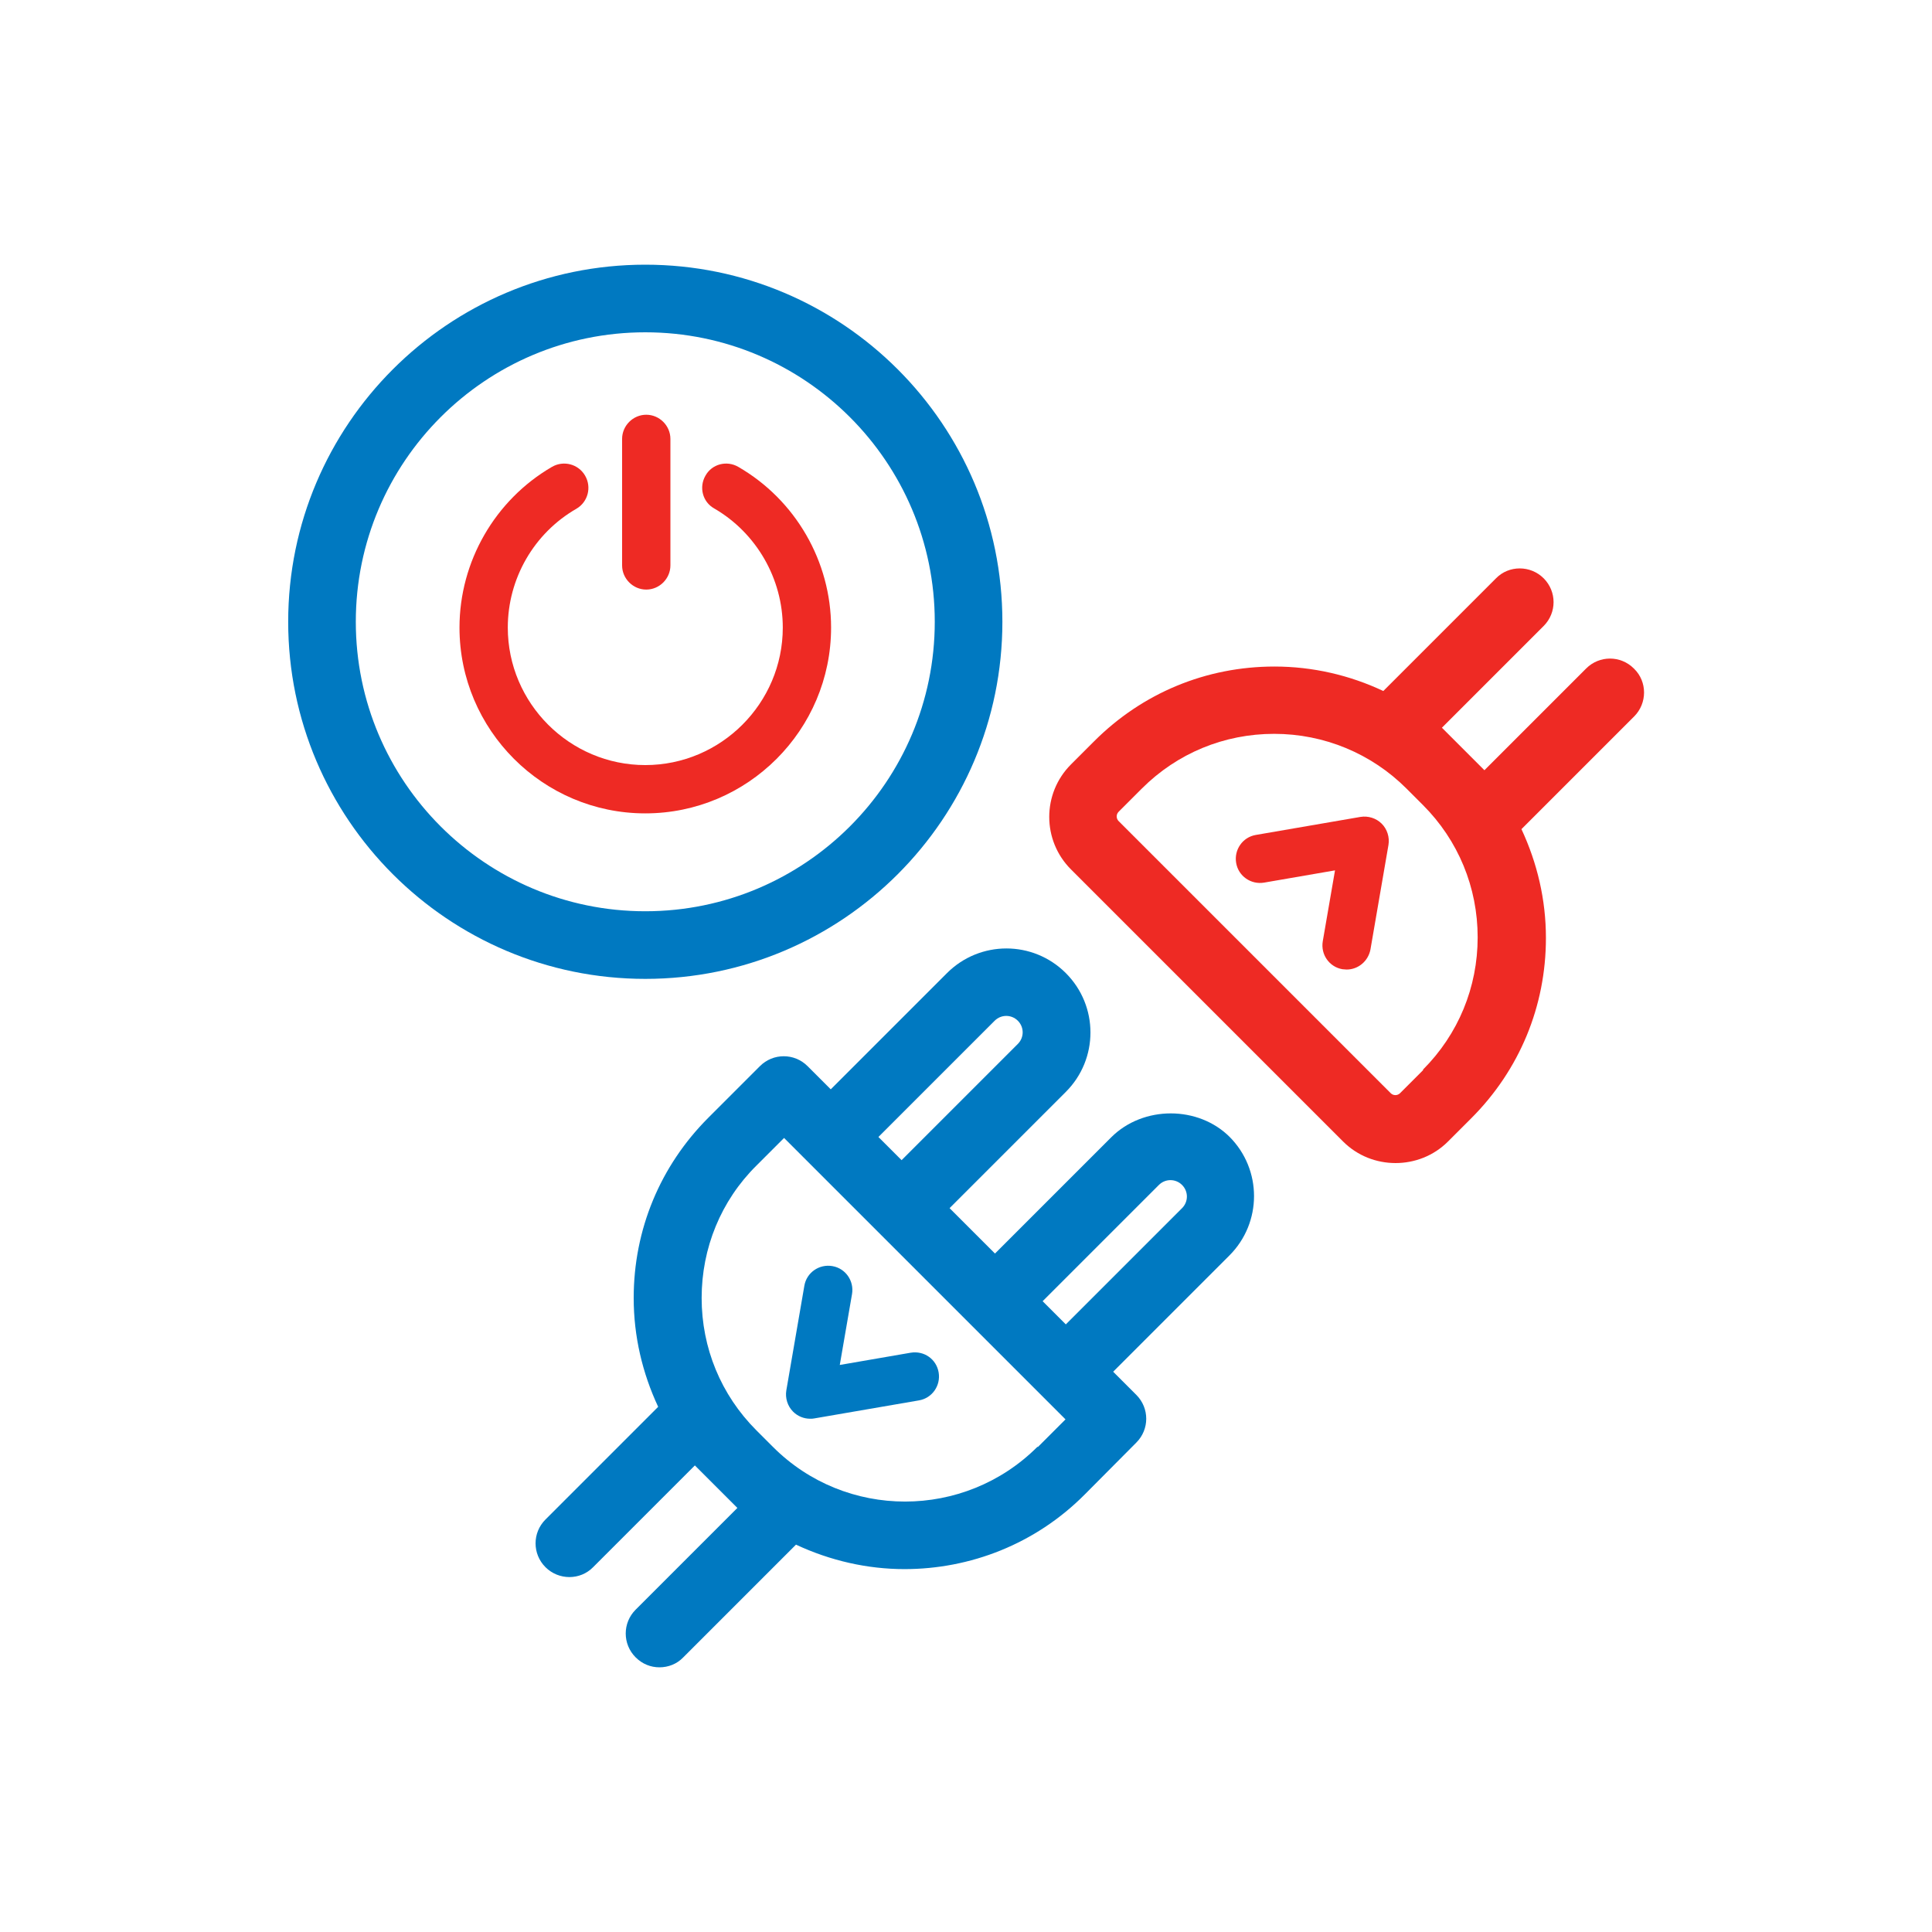
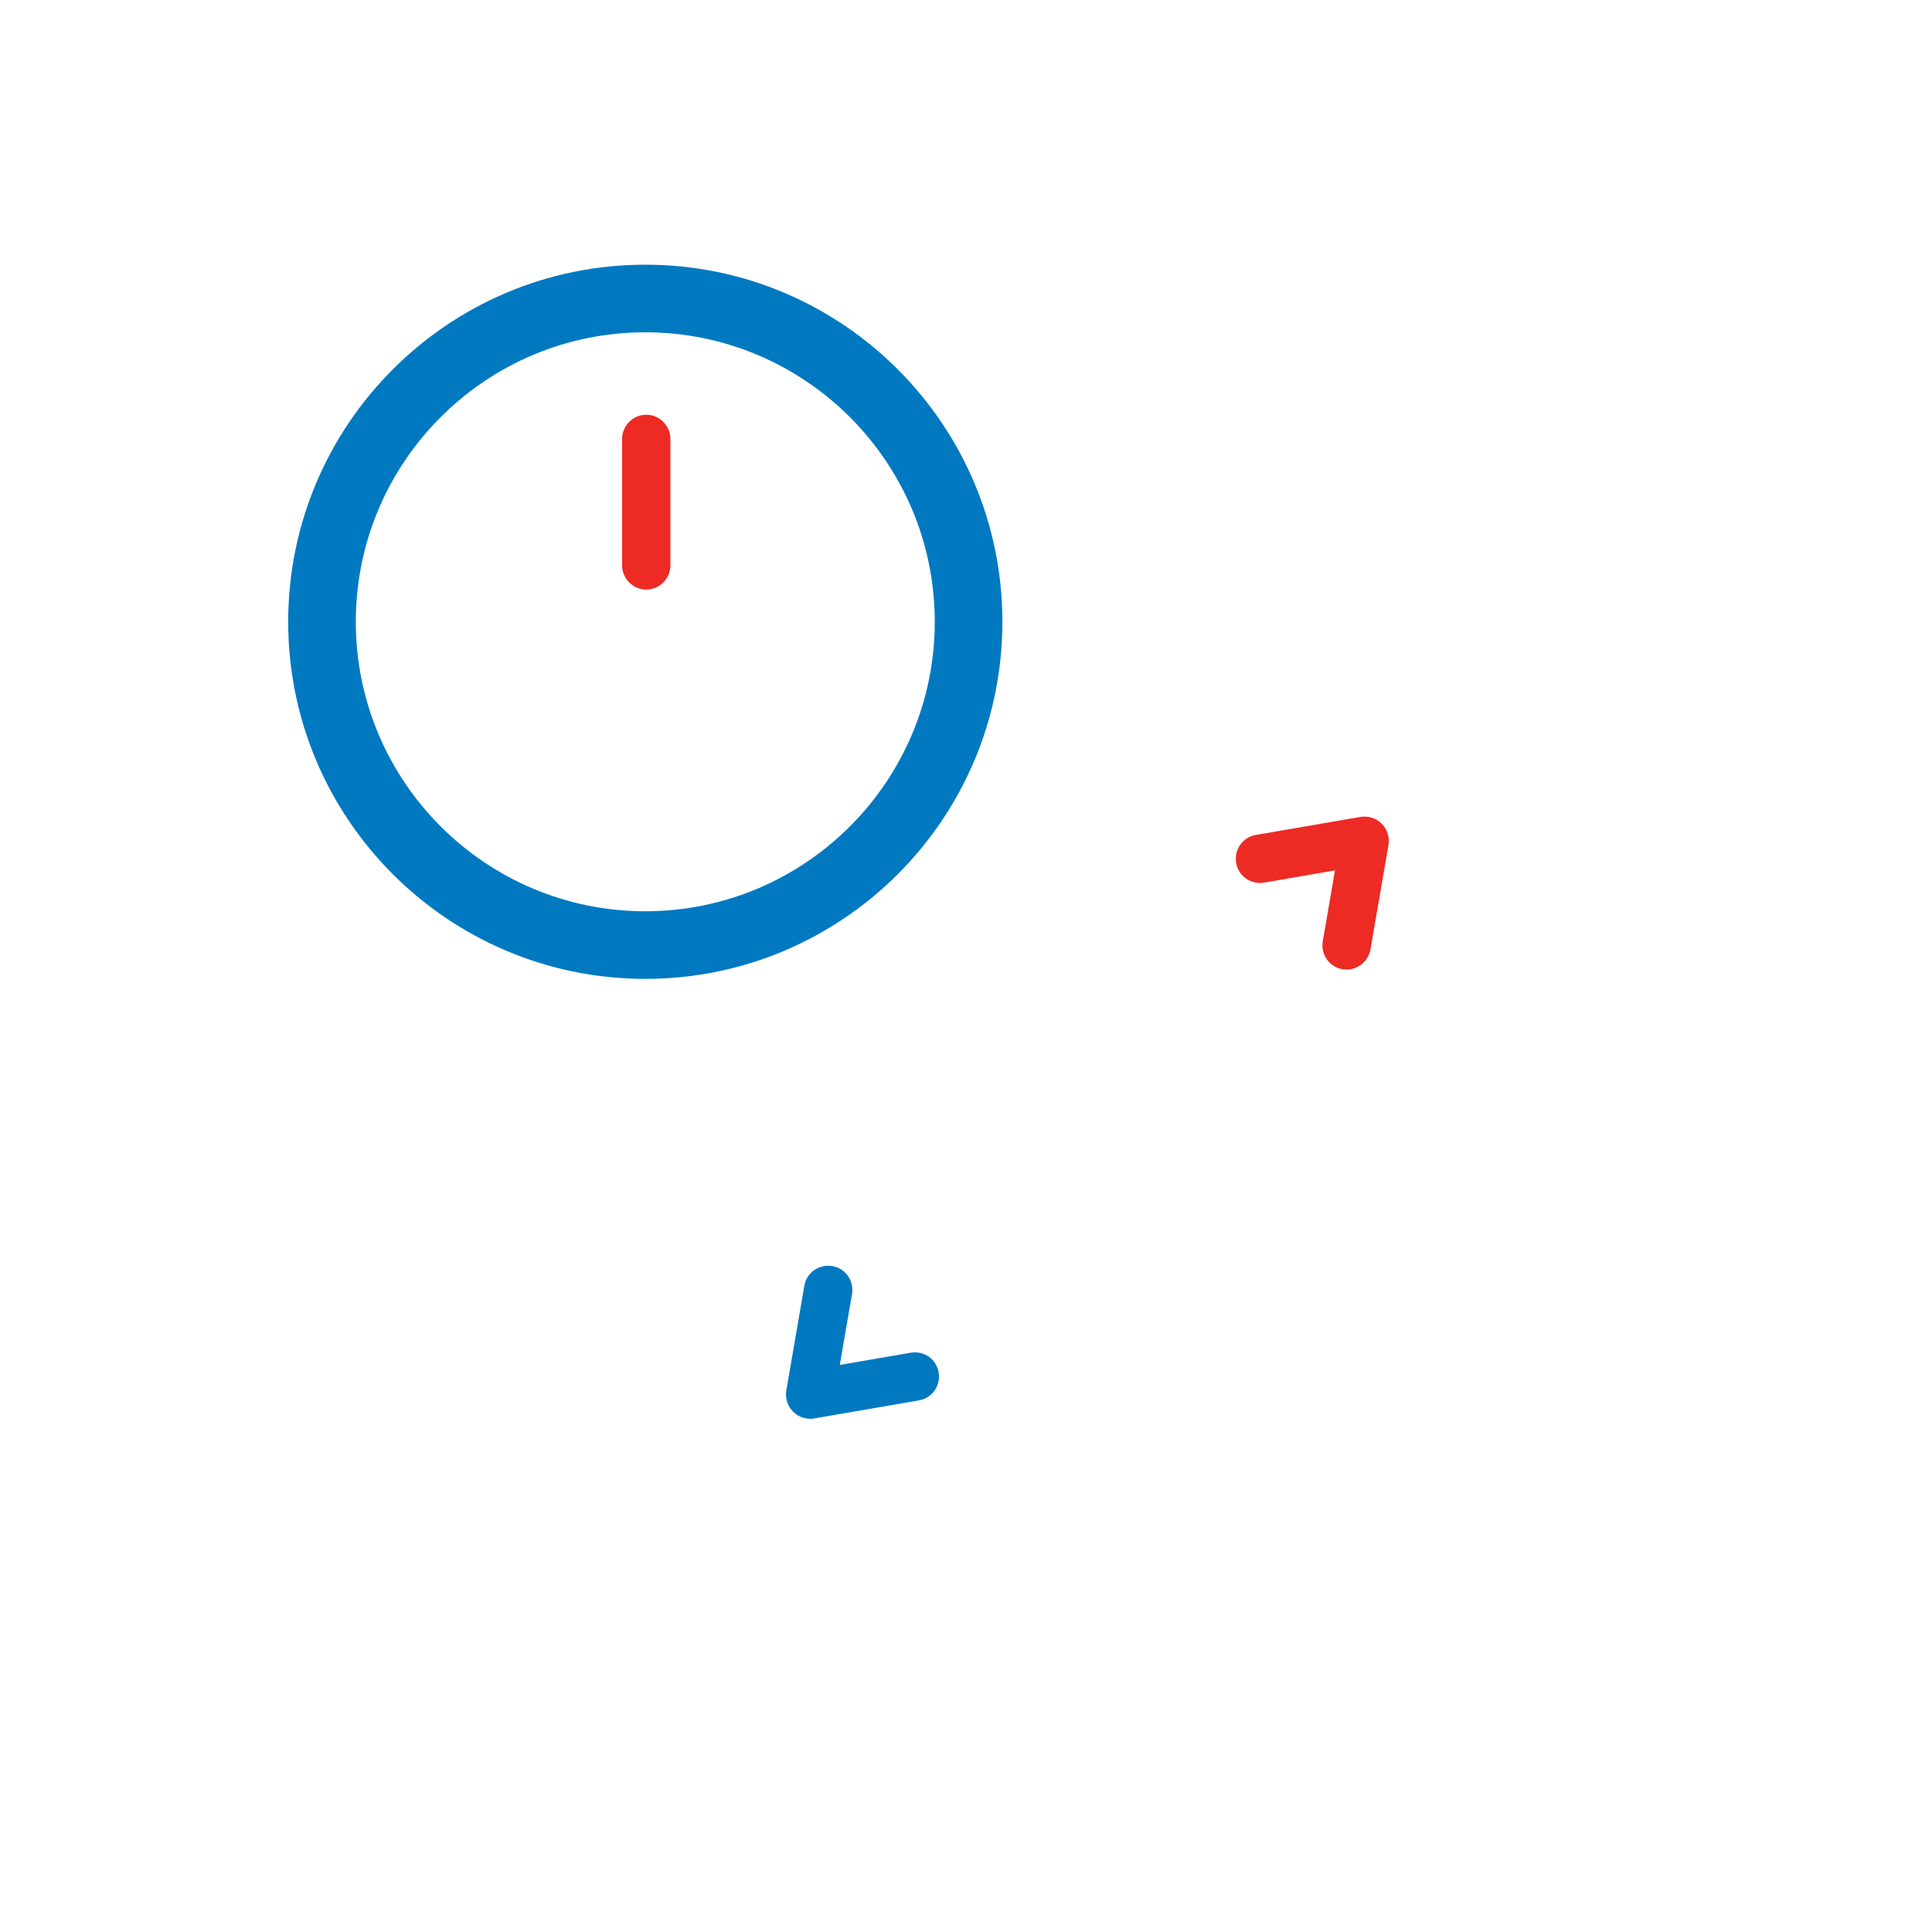
<svg xmlns="http://www.w3.org/2000/svg" id="Artwork" viewBox="0 0 60 60">
  <defs>
    <style>.cls-1{fill:#ee2a24;}.cls-1,.cls-2{stroke-width:0px;}.cls-2{fill:#0079c1;}</style>
  </defs>
-   <path class="cls-2" d="m38.2,35.32h0c-.98-.99-2.7-.99-3.69,0l-3.61,3.61-1.41-1.41,3.61-3.61c1.02-1.02,1.02-2.67,0-3.69-1.02-1.02-2.67-1.02-3.69,0l-3.61,3.61-.72-.72c-.41-.41-1.07-.41-1.48,0l-1.6,1.6c-1.5,1.5-2.32,3.48-2.32,5.6,0,1.19.27,2.33.76,3.38l-3.5,3.5c-.41.41-.41,1.07,0,1.48.41.41,1.08.41,1.48,0l3.16-3.16.91.91.41.41-3.16,3.16c-.41.41-.41,1.07,0,1.48.21.21.47.31.74.31s.54-.1.74-.31l3.5-3.5c1.07.5,2.22.76,3.37.76,2.03,0,4.06-.77,5.6-2.32l1.6-1.61c.41-.41.41-1.07,0-1.48l-.72-.72,3.61-3.61c1.02-1.02,1.02-2.67,0-3.69Zm-7.31-3.62c.2-.2.52-.2.72,0,.2.2.2.52,0,.72l-3.61,3.61-.72-.72,3.61-3.61Zm1.33,13.23c-2.27,2.27-5.96,2.27-8.22,0l-.4-.4-.11-.11c-1.1-1.1-1.7-2.56-1.7-4.11s.6-3.02,1.7-4.11l.86-.86,2.92,2.92h0s5.82,5.82,5.82,5.82l-.86.86Zm4.49-7.41l-3.61,3.61-.72-.72,3.61-3.61c.2-.2.52-.2.72,0s.2.52,0,.72Z" />
  <path class="cls-2" d="m26.46,40.19c.07-.41-.2-.8-.61-.87-.41-.07-.8.2-.87.61l-.56,3.25c-.04.24.04.49.21.66.14.14.33.22.53.22.04,0,.09,0,.13-.01l3.25-.56c.41-.07.68-.46.61-.87-.07-.41-.45-.68-.87-.61l-2.2.38.38-2.2Z" />
  <path class="cls-2" d="m31.13,19.31c0-6.12-4.97-11.09-11.09-11.09s-11.09,4.97-11.09,11.09,4.97,11.09,11.09,11.09,11.09-4.97,11.09-11.09Zm-20.08,0c0-4.96,4.03-8.99,8.99-8.99s8.99,4.03,8.99,8.99-4.03,8.99-8.99,8.99-8.99-4.03-8.99-8.99Z" />
-   <path class="cls-1" d="m50.74,20.76c-.41-.41-1.07-.41-1.48,0l-3.16,3.16-1.32-1.32,3.16-3.16c.41-.41.41-1.07,0-1.48-.41-.41-1.08-.41-1.48,0l-3.5,3.5c-1.04-.49-2.19-.76-3.38-.76-2.12,0-4.1.82-5.6,2.32l-.72.72c-.9.9-.9,2.36,0,3.26l8.45,8.45c.45.45,1.04.67,1.63.67s1.18-.22,1.63-.67l.72-.72c1.5-1.5,2.32-3.48,2.32-5.6,0-1.19-.27-2.33-.76-3.38l3.5-3.5c.41-.41.41-1.08,0-1.48Zm-6.54,12.47l-.72.72c-.08.08-.21.08-.29,0l-8.45-8.45c-.08-.08-.08-.21,0-.29l.72-.72c1.1-1.1,2.56-1.7,4.11-1.7s3.02.61,4.11,1.7l.51.51c1.1,1.1,1.7,2.56,1.7,4.11s-.6,3.01-1.7,4.11Z" />
  <path class="cls-1" d="m42.25,25.37l-3.25.56c-.41.07-.68.46-.61.87s.46.68.87.61l2.2-.38-.38,2.2c-.07.41.2.8.61.87.04,0,.09.01.13.01.36,0,.67-.26.74-.62l.56-3.25c.04-.24-.04-.49-.21-.66-.17-.17-.42-.25-.66-.21Z" />
-   <path class="cls-1" d="m22.93,14.5c-.36-.21-.82-.09-1.02.27-.21.36-.09.82.27,1.02,1.31.76,2.13,2.18,2.13,3.7,0,2.35-1.92,4.27-4.27,4.27s-4.27-1.92-4.27-4.27c0-1.52.81-2.93,2.13-3.69.36-.21.48-.67.27-1.03-.21-.36-.67-.48-1.03-.27-1.77,1.03-2.87,2.94-2.87,4.99,0,3.18,2.59,5.77,5.77,5.77s5.77-2.59,5.77-5.77c0-2.05-1.1-3.96-2.88-4.99Z" />
  <path class="cls-1" d="m20.07,18.31c.41,0,.75-.34.75-.75v-3.93c0-.41-.34-.75-.75-.75s-.75.34-.75.75v3.93c0,.41.34.75.75.75Z" />
</svg>